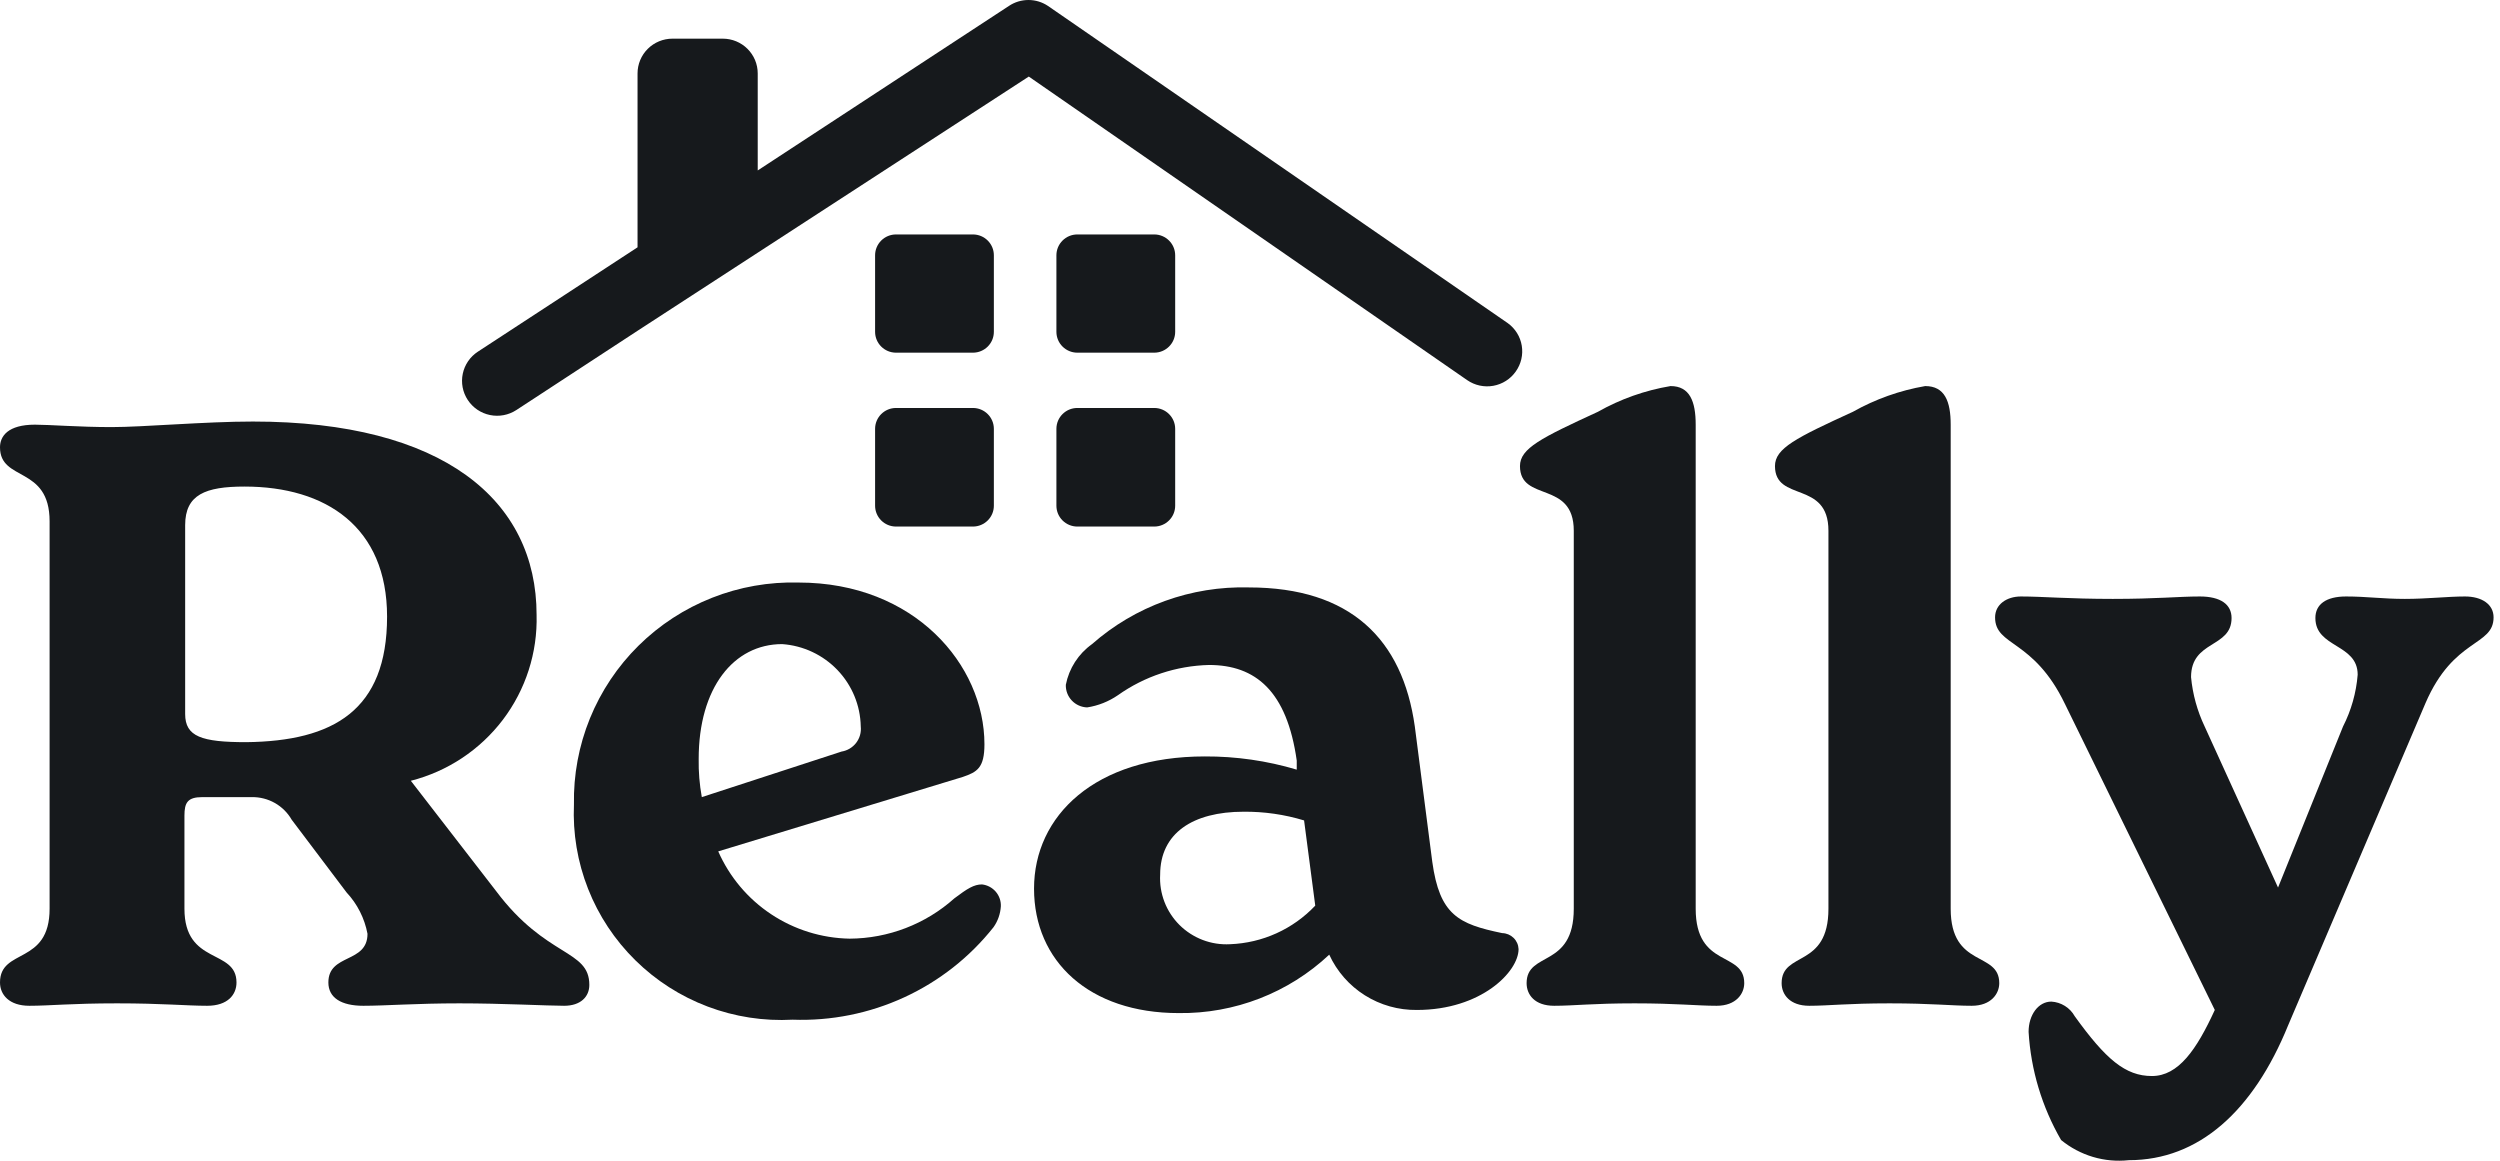
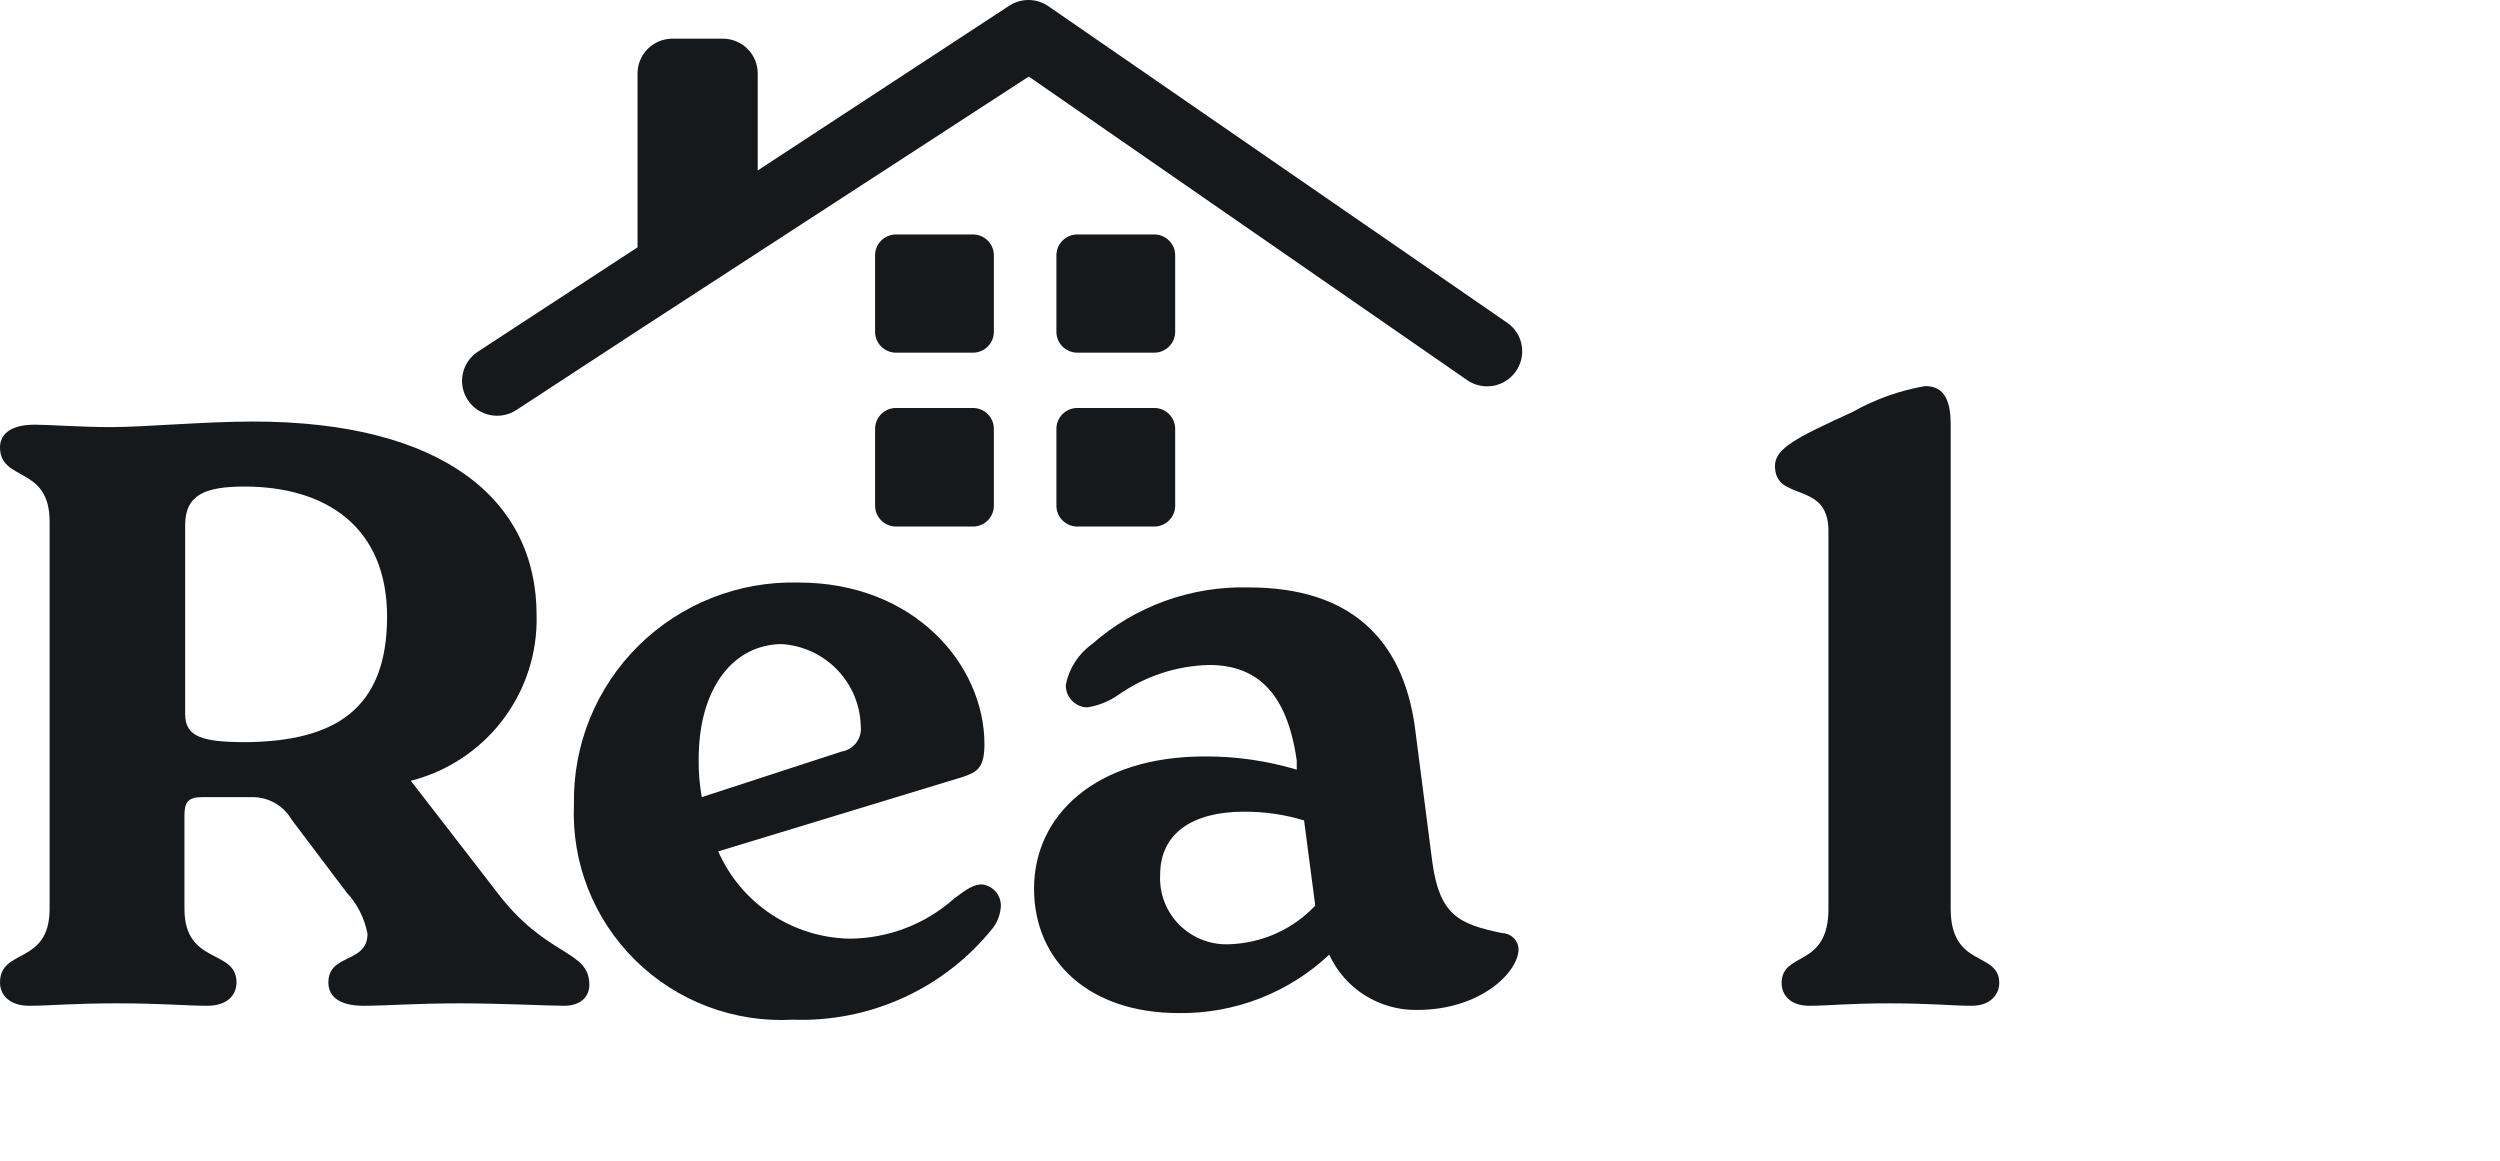
<svg xmlns="http://www.w3.org/2000/svg" width="112" height="52" viewBox="0 0 112 52" fill="none">
  <path d="M51.709 10.503H48.266C47.747 10.503 47.327 10.922 47.327 11.438V14.865C47.327 15.382 47.747 15.8 48.266 15.8H51.709C52.227 15.8 52.648 15.382 52.648 14.865V11.438C52.648 10.922 52.227 10.503 51.709 10.503Z" fill="#16191c" />
  <path d="M43.586 10.503H40.143C39.624 10.503 39.204 10.922 39.204 11.438V14.865C39.204 15.382 39.624 15.8 40.143 15.8H43.586C44.105 15.8 44.525 15.382 44.525 14.865V11.438C44.525 10.922 44.105 10.503 43.586 10.503Z" fill="#16191c" />
  <path d="M51.709 18.277H48.266C47.747 18.277 47.327 18.696 47.327 19.212V22.655C47.327 23.172 47.747 23.59 48.266 23.59H51.709C52.227 23.59 52.648 23.172 52.648 22.655V19.212C52.648 18.696 52.227 18.277 51.709 18.277Z" fill="#16191c" />
  <path d="M43.586 18.277H40.143C39.624 18.277 39.204 18.696 39.204 19.212V22.655C39.204 23.172 39.624 23.59 40.143 23.59H43.586C44.105 23.59 44.525 23.172 44.525 22.655V19.212C44.525 18.696 44.105 18.277 43.586 18.277Z" fill="#16191c" />
  <path d="M26.402 44.124C26.402 44.654 26.011 45.059 25.275 45.059C24.54 45.059 22.505 44.95 20.58 44.95C18.655 44.95 17.262 45.059 16.276 45.059C15.29 45.059 14.711 44.701 14.711 44.015C14.711 42.706 16.464 43.174 16.464 41.834C16.333 41.14 16.008 40.497 15.525 39.98L13.068 36.724C12.889 36.412 12.629 36.153 12.315 35.975C12.001 35.797 11.645 35.706 11.284 35.711C10.564 35.711 9.719 35.711 9.062 35.711C8.404 35.711 8.263 35.96 8.263 36.537V40.712C8.263 43.252 10.595 42.488 10.595 44.015C10.595 44.56 10.204 45.059 9.281 45.059C8.357 45.059 7.277 44.95 5.243 44.95C3.208 44.95 2.222 45.059 1.315 45.059C0.407 45.059 0 44.56 0 44.015C0 42.457 2.222 43.252 2.222 40.712V23.356C2.222 20.848 0 21.596 0 20.038C0 19.539 0.36 19.025 1.565 19.025C2.191 19.025 3.568 19.134 4.992 19.134C6.417 19.134 9.187 18.885 11.331 18.885C19.86 18.885 24.039 22.406 24.039 27.547C24.085 29.238 23.552 30.895 22.529 32.245C21.505 33.595 20.051 34.559 18.405 34.979L22.224 39.918C24.477 42.925 26.402 42.52 26.402 44.124ZM17.341 27.625C17.341 23.606 14.602 21.798 10.955 21.798C9.202 21.798 8.295 22.157 8.295 23.528V31.988C8.295 33 9.03 33.249 11.034 33.249C14.93 33.203 17.341 31.832 17.341 27.625Z" fill="#16191c" />
  <path d="M44.838 40.603C44.817 40.939 44.704 41.263 44.51 41.538C43.443 42.885 42.072 43.962 40.508 44.681C38.944 45.402 37.232 45.744 35.511 45.682C34.215 45.753 32.918 45.553 31.705 45.095C30.491 44.637 29.387 43.931 28.465 43.022C27.542 42.114 26.82 41.023 26.346 39.82C25.872 38.617 25.657 37.329 25.713 36.038C25.688 34.719 25.931 33.409 26.428 32.186C26.926 30.963 27.667 29.854 28.608 28.924C29.549 27.995 30.669 27.266 31.901 26.78C33.133 26.294 34.452 26.062 35.777 26.098C40.972 26.098 44.103 29.791 44.103 33.343C44.103 34.402 43.774 34.589 43.132 34.807L32.177 38.142C32.68 39.285 33.501 40.262 34.544 40.955C35.587 41.648 36.808 42.029 38.062 42.052C39.796 42.043 41.467 41.4 42.757 40.245C43.336 39.809 43.633 39.622 43.993 39.622C44.232 39.649 44.452 39.765 44.609 39.947C44.766 40.129 44.848 40.364 44.838 40.603ZM31.301 33.997C31.291 34.572 31.338 35.146 31.441 35.711L37.702 33.67C37.962 33.628 38.196 33.488 38.356 33.28C38.516 33.071 38.59 32.809 38.562 32.548C38.545 31.606 38.174 30.705 37.522 30.021C36.87 29.338 35.985 28.922 35.041 28.856C32.866 28.856 31.301 30.819 31.301 33.997Z" fill="#16191c" />
  <path d="M68.032 42.52C68.032 43.532 66.357 45.246 63.478 45.246C62.652 45.257 61.841 45.028 61.144 44.589C60.446 44.149 59.892 43.516 59.55 42.769C57.728 44.48 55.309 45.419 52.804 45.386C48.798 45.386 46.325 43.065 46.325 39.809C46.325 36.552 49.048 33.888 53.978 33.888C55.372 33.882 56.759 34.081 58.094 34.48V34.075C57.656 30.959 56.247 29.791 54.166 29.791C52.699 29.827 51.276 30.299 50.081 31.146C49.669 31.429 49.198 31.616 48.704 31.692C48.574 31.688 48.447 31.658 48.329 31.605C48.211 31.552 48.104 31.476 48.016 31.382C47.927 31.288 47.858 31.178 47.812 31.057C47.766 30.936 47.745 30.808 47.749 30.679C47.892 29.944 48.312 29.292 48.923 28.856C50.857 27.154 53.369 26.246 55.95 26.317C60.504 26.317 62.836 28.638 63.384 32.548L64.166 38.609C64.495 40.993 65.34 41.398 67.296 41.803C67.488 41.807 67.67 41.883 67.807 42.016C67.944 42.149 68.024 42.329 68.032 42.52ZM58.923 40.572L58.423 36.755C57.545 36.488 56.632 36.357 55.715 36.365C53.43 36.365 51.975 37.331 51.975 39.185C51.952 39.6 52.018 40.016 52.167 40.404C52.316 40.792 52.546 41.145 52.841 41.439C53.137 41.733 53.491 41.961 53.881 42.11C54.271 42.259 54.688 42.324 55.105 42.301C56.557 42.247 57.928 41.626 58.923 40.572Z" fill="#16191c" />
-   <path d="M68.392 44.046C68.392 42.597 70.505 43.392 70.505 40.712V23.777C70.505 21.502 68.095 22.515 68.095 20.879C68.095 20.085 69.049 19.617 71.585 18.449C72.594 17.878 73.696 17.488 74.84 17.296C75.701 17.296 75.967 17.981 75.967 19.025V40.712C75.967 43.392 78.142 42.597 78.142 44.046C78.142 44.514 77.782 45.059 76.906 45.059C76.029 45.059 75.09 44.95 73.228 44.95C71.365 44.95 70.505 45.059 69.628 45.059C68.752 45.059 68.392 44.56 68.392 44.046Z" fill="#16191c" />
  <path d="M79.817 44.046C79.817 42.597 81.914 43.392 81.914 40.712V23.777C81.914 21.502 79.519 22.515 79.519 20.879C79.519 20.085 80.458 19.617 83.009 18.449C84.015 17.882 85.111 17.492 86.249 17.296C87.125 17.296 87.391 17.981 87.391 19.025V40.712C87.391 43.392 89.567 42.597 89.567 44.046C89.567 44.514 89.207 45.059 88.331 45.059C87.454 45.059 86.515 44.95 84.653 44.95C82.79 44.95 81.914 45.059 81.053 45.059C80.192 45.059 79.817 44.56 79.817 44.046Z" fill="#16191c" />
-   <path d="M111.712 27.656C111.712 28.965 109.928 28.56 108.66 31.505L102.51 45.931C100.945 49.78 98.503 51.976 95.373 51.976C94.832 52.035 94.285 51.985 93.763 51.83C93.242 51.674 92.757 51.417 92.337 51.073C91.48 49.592 90.982 47.933 90.881 46.227C90.881 45.464 91.32 44.872 91.899 44.872C92.115 44.884 92.324 44.951 92.507 45.065C92.691 45.179 92.842 45.338 92.947 45.526C94.34 47.458 95.216 48.206 96.406 48.206C97.595 48.206 98.409 47.022 99.223 45.246L92.509 31.536C91.1 28.607 89.379 28.965 89.379 27.656C89.379 27.08 89.895 26.722 90.537 26.722C91.492 26.722 92.697 26.831 94.653 26.831C96.609 26.831 97.611 26.722 98.55 26.722C99.489 26.722 99.974 27.08 99.974 27.688C99.974 29.043 98.159 28.669 98.159 30.336C98.231 31.103 98.438 31.852 98.769 32.548L102.056 39.762L104.967 32.548C105.336 31.825 105.559 31.036 105.624 30.227C105.624 28.825 103.73 29.043 103.73 27.688C103.73 27.08 104.2 26.722 105.108 26.722C106.015 26.722 106.751 26.831 107.737 26.831C108.723 26.831 109.662 26.722 110.429 26.722C111.196 26.722 111.712 27.08 111.712 27.656Z" fill="#16191c" />
  <path d="M67.547 14.476L46.951 0.267C46.692 0.093 46.387 0 46.075 0C45.762 0 45.457 0.093 45.198 0.267L33.946 7.636V3.29C33.946 2.876 33.781 2.48 33.487 2.188C33.194 1.896 32.796 1.732 32.38 1.732H30.127C29.712 1.732 29.314 1.896 29.02 2.188C28.727 2.48 28.562 2.876 28.562 3.29V11.079L21.41 15.754C21.061 15.981 20.817 16.337 20.732 16.743C20.647 17.149 20.727 17.572 20.956 17.919C21.184 18.266 21.541 18.509 21.95 18.593C22.358 18.678 22.782 18.598 23.131 18.371L28.562 14.819L46.09 3.43L65.731 17.031C66.072 17.266 66.492 17.357 66.9 17.284C67.308 17.211 67.67 16.98 67.907 16.642C68.146 16.306 68.242 15.891 68.175 15.485C68.108 15.079 67.882 14.717 67.547 14.476Z" fill="#16191c" />
</svg>